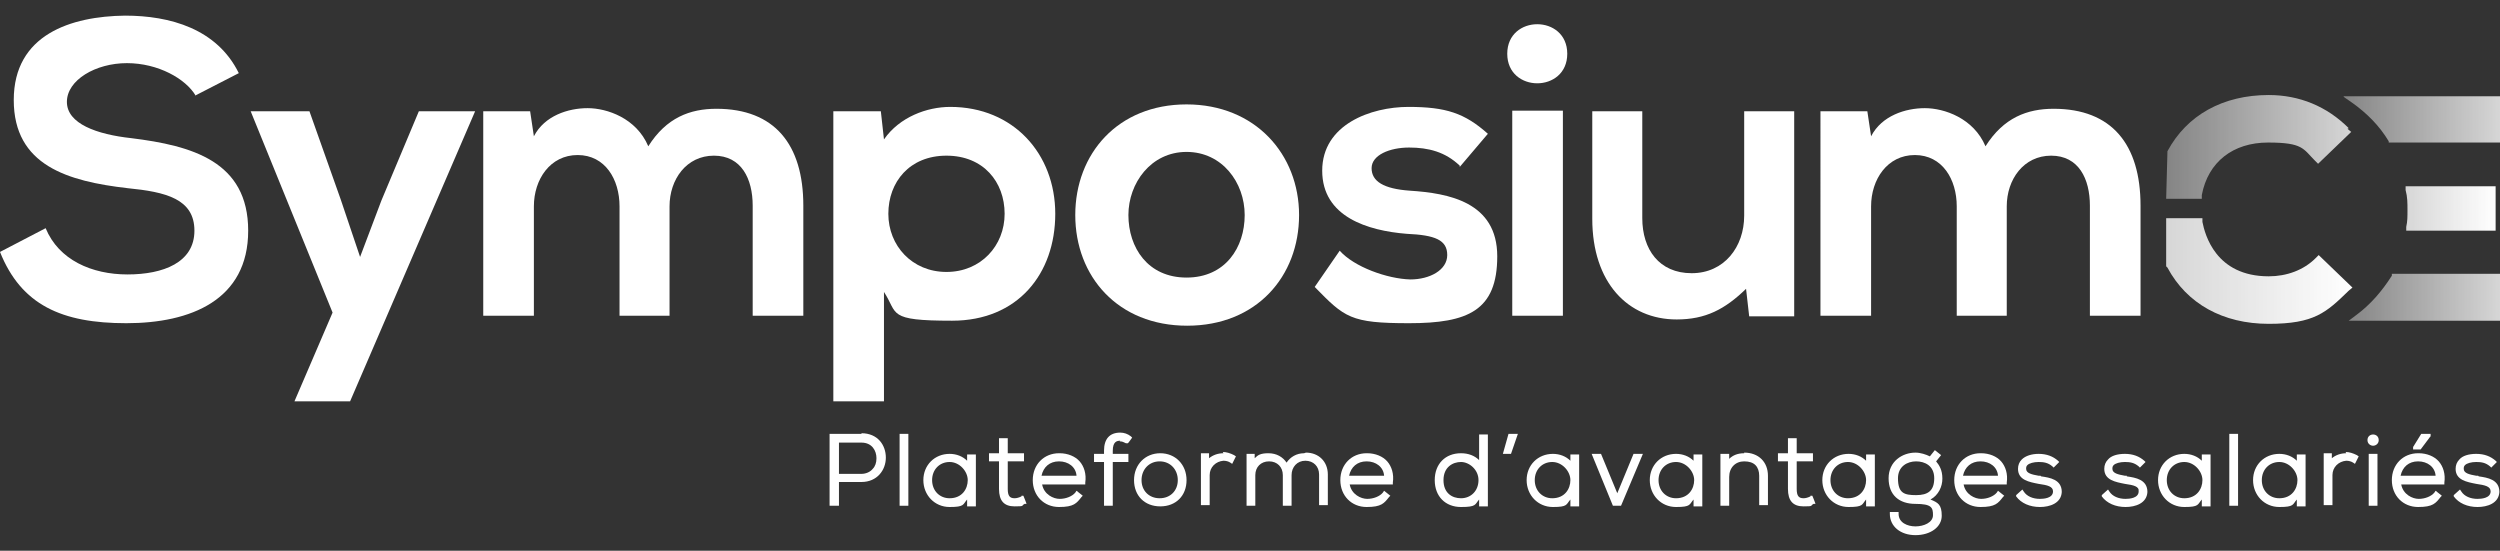
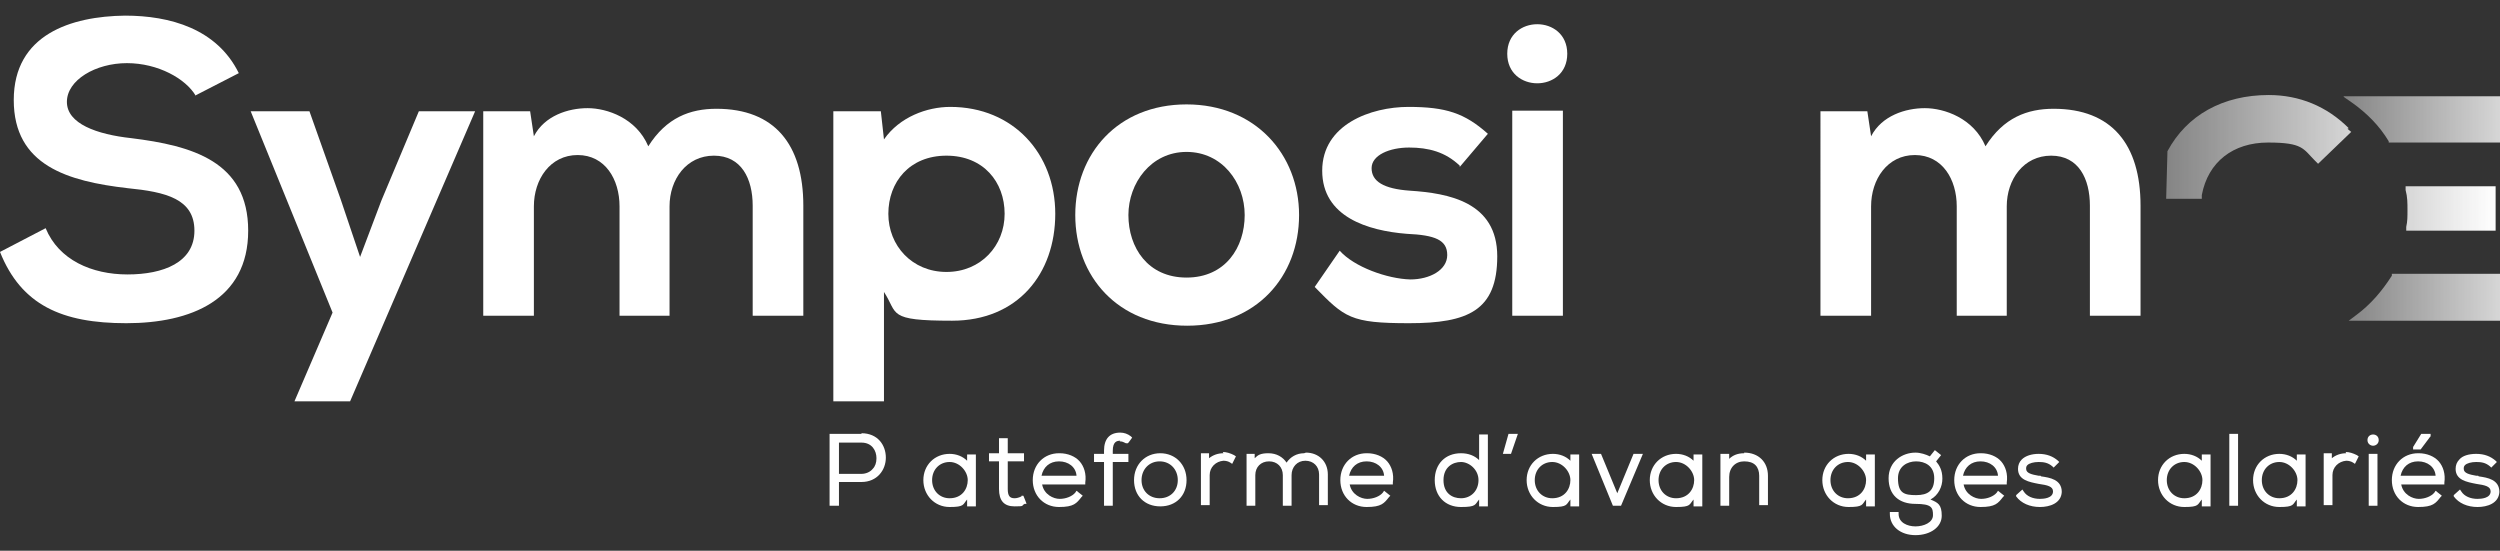
<svg xmlns="http://www.w3.org/2000/svg" xmlns:xlink="http://www.w3.org/1999/xlink" id="Calque_1" data-name="Calque 1" version="1.1" viewBox="0 0 399.9 88.1">
  <rect x="0" y="0" width="399.9" height="88.1" fill="#333333" stroke="none" />
  <defs>
    <style>
      .cls-1 {
        fill: url(#Dégradé_sans_nom_13);
      }

      .cls-1, .cls-2, .cls-3, .cls-4, .cls-5, .cls-6 {
        stroke-width: 0px;
      }

      .cls-2 {
        fill: url(#Dégradé_sans_nom_25);
      }

      .cls-3 {
        fill: url(#Dégradé_sans_nom_25-2);
      }

      .cls-4 {
        fill: url(#Dégradé_sans_nom_25-3);
      }

      .cls-5 {
        fill: url(#Dégradé_sans_nom_13-2);
      }

      .cls-6 {
        fill: #fff;
      }
    </style>
    <linearGradient id="Dégradé_sans_nom_25" data-name="Dégradé sans nom 25" x1="375.7" y1="47.5" x2="399.9" y2="47.5" gradientUnits="userSpaceOnUse">
      <stop offset="0" stop-color="#fff" stop-opacity=".4" />
      <stop offset="1" stop-color="#fff" stop-opacity=".8" />
    </linearGradient>
    <linearGradient id="Dégradé_sans_nom_25-2" data-name="Dégradé sans nom 25" x1="374.9" y1="19.2" y2="19.2" xlink:href="#Dégradé_sans_nom_25" />
    <linearGradient id="Dégradé_sans_nom_13" data-name="Dégradé sans nom 13" x1="384.8" y1="33.4" x2="399.3" y2="33.4" gradientUnits="userSpaceOnUse">
      <stop offset="0" stop-color="#fff" stop-opacity=".8" />
      <stop offset="1" stop-color="#fff" />
    </linearGradient>
    <linearGradient id="Dégradé_sans_nom_25-3" data-name="Dégradé sans nom 25" x1="346.6" y1="23.5" x2="376.2" y2="23.5" xlink:href="#Dégradé_sans_nom_25" />
    <linearGradient id="Dégradé_sans_nom_13-2" data-name="Dégradé sans nom 13" x1="346.6" y1="43.3" x2="376.2" y2="43.3" xlink:href="#Dégradé_sans_nom_13" />
  </defs>
  <path class="cls-6" d="M31.3,15.3c-1.6-2.7-6-5.2-11-5.2s-9.6,2.7-9.6,6.2,4.8,5.2,10.3,5.8c9.7,1.2,18.7,3.7,18.7,14.8s-9.2,14.8-19.5,14.8S3.4,48.8,0,40.3l7.3-3.8c2.1,5.1,7.4,7.4,13.1,7.4s10.7-1.9,10.7-7-4.6-6.2-10.7-6.8c-9.5-1.1-18.2-3.6-18.2-14.1S11.4,2.6,20,2.5c7.2,0,14.7,2.1,18.2,9.2l-7,3.6Z" />
  <path class="cls-6" d="M76,17.8l-20,46.4h-8.9l6.1-14.2-13.1-32.2h9.4l5,14.1,3.1,9.2,3.4-9,6-14.3h9Z" />
  <path class="cls-6" d="M99.1,50.5v-17.5c0-4.3-2.3-8.2-6.7-8.2s-7,3.9-7,8.2v17.5h-8.1V17.8h7.5l.6,4c1.7-3.3,5.5-4.5,8.6-4.5s7.8,1.6,9.7,6.1c2.9-4.6,6.7-6,10.9-6,9.3,0,13.9,5.7,13.9,15.5v17.6h-8.1v-17.6c0-4.3-1.8-8-6.2-8s-7.1,3.8-7.1,8.1v17.5h-8.1Z" />
  <path class="cls-6" d="M133.3,64.2V17.8h7.6l.5,4.5c2.5-3.6,6.9-5.2,10.6-5.2,10.1,0,16.8,7.5,16.8,17.1s-6,17.1-16.5,17.1-8.6-1.1-10.9-4.6v17.5h-8.1ZM160.7,34.2c0-5.1-3.4-9.3-9.3-9.3s-9.3,4.2-9.3,9.3,3.8,9.3,9.3,9.3,9.3-4.2,9.3-9.3Z" />
  <path class="cls-6" d="M233.5,26.5c-2.3-2.2-5-2.9-8.1-2.9s-6,1.2-6,3.3,1.9,3.3,6.1,3.6c6.2.4,14,1.8,14,10.5s-4.7,10.7-14.1,10.7-10.3-.9-15.1-5.8l4-5.8c2.3,2.6,7.6,4.5,11.3,4.6,3.1,0,5.9-1.5,5.9-3.9s-1.9-3.2-6.5-3.4c-6.2-.5-13.5-2.7-13.5-10.1s7.8-10.2,13.8-10.2,9,1,12.7,4.3l-4.5,5.3Z" />
  <path class="cls-6" d="M250.7,8.6c0,6.3-9.6,6.3-9.6,0s9.6-6.3,9.6,0ZM241.9,17.7v32.8h8.1V17.7h-8.1Z" />
-   <path class="cls-6" d="M262.7,17.8v17.1c0,5,2.7,8.8,7.9,8.8s8.4-4.2,8.4-9.2v-16.7h8v32.8h-7.2l-.5-4.4c-3.4,3.3-6.5,4.9-11.1,4.9-7.8,0-13.5-5.9-13.5-16.1v-17.2h8.1Z" />
  <path class="cls-6" d="M313,50.5v-17.5c0-4.3-2.3-8.2-6.7-8.2s-7,3.9-7,8.2v17.5h-8.1V17.8h7.5l.6,4c1.7-3.3,5.5-4.5,8.6-4.5s7.8,1.6,9.7,6.1c2.9-4.6,6.7-6,10.9-6,9.3,0,13.9,5.7,13.9,15.5v17.6h-8.1v-17.6c0-4.3-1.8-8-6.2-8s-7.1,3.8-7.1,8.1v17.5h-8.1Z" />
  <path class="cls-2" d="M382.6,43.8v.3c-1.6,2.5-3.4,4.6-5.7,6.3l-1.2.9h24.2v-7.5h-17.4Z" />
  <path class="cls-3" d="M374.9,15.5l1.3.9c2.4,1.7,4.4,3.7,5.9,6.2v.2h17.9v-7.4h-25.1Z" />
  <path class="cls-1" d="M384.8,29.8v.6c.3,1.1.3,2.1.3,3.2s0,1.8-.2,2.7v.6c0,0,14.3,0,14.3,0v-7.1h-14.4Z" />
  <path class="cls-6" d="M207.8,34.4c0,9.8-6.8,17.7-17.9,17.7s-17.9-7.9-17.9-17.7,6.8-17.7,17.8-17.7,18,8,18,17.7ZM180.5,34.4c0,5.2,3.1,10,9.3,10s9.3-4.8,9.3-10-3.6-10.1-9.3-10.1-9.3,5-9.3,10.1Z" />
  <path class="cls-4" d="M375.7,20.5c-3.5-3.5-7.9-5.3-12.8-5.3-7.3,0-13.1,3.2-16.2,9v.2c0,0-.2,7.4-.2,7.4h5.7v-.6c1-5.3,5-8.4,10.6-8.4s5.6,1,7.5,2.9l.5.5,5.3-5.1-.6-.5Z" />
-   <path class="cls-5" d="M370.9,40.8l-.5.5c-1.9,1.9-4.6,2.9-7.5,2.9-8.5,0-10.2-6.7-10.6-8.7v-.6h-5.8v7.7c0,0,.2.2.2.2,3.1,5.8,8.9,9,16.2,9s9.2-1.8,12.8-5.3l.6-.5-5.3-5.1Z" />
  <g>
    <path class="cls-6" d="M137.8,69.4h-5.1v11.5h1.5v-3.8h3.6c2.5,0,3.9-1.9,3.9-3.9s-1.3-3.9-3.9-3.9ZM140.2,73.3c0,.7-.2,1.3-.6,1.7-.4.5-1.1.8-1.8.8h-3.6v-5h3.6c1.7,0,2.4,1.3,2.4,2.5Z" />
-     <rect class="cls-6" x="143.9" y="69.4" width="1.4" height="11.5" />
    <path class="cls-6" d="M154.7,73.7c-.7-.7-1.7-1.1-2.8-1.1-2.4,0-4.2,1.8-4.2,4.2s1.8,4.3,4.2,4.3,2.1-.4,2.8-1.2v1.1h1.4v-8.3h-1.4v1ZM151.9,79.7c-1.6,0-2.8-1.2-2.8-2.9s1.2-2.9,2.8-2.9,2.9,1.5,2.9,2.9-.9,2.9-2.9,2.9Z" />
    <path class="cls-6" d="M163.4,79.4c-.4.2-.8.3-1.1.3-.8,0-1.1-.4-1.1-1.5v-4.4h2.6v-1.3h-2.6v-2.4h-1.4v2.4h-1.6v1.3h1.6v4.4c0,1.9.8,2.8,2.5,2.8s1-.1,1.6-.4h.3c0-.1-.5-1.3-.5-1.3h-.3Z" />
    <path class="cls-6" d="M169.4,72.5c-2.4,0-4.2,1.8-4.2,4.3s1.8,4.3,4.2,4.3,2.8-.6,3.6-1.6l.2-.2-1-.8-.2.3c-.5.6-1.5,1-2.5,1s-2.5-.7-2.8-2.3h6.9v-.3c.2-1.4-.2-2.6-.9-3.4-.7-.8-1.9-1.3-3.2-1.3ZM172.2,76.1h-5.6c.3-1.4,1.3-2.3,2.8-2.3s2.7.9,2.8,2.3Z" />
    <path class="cls-6" d="M179.1,70.6c.4,0,.6.1,1,.3h.3c0,.1.7-.9.7-.9l-.2-.2c-.5-.4-1.1-.6-1.7-.6-1.7,0-2.6,1-2.6,2.9v.5h-1.6v1.3h1.6v7h1.4v-7h2.5v-1.3h-2.5v-.5c0-1.5.7-1.6,1.2-1.6Z" />
    <path class="cls-6" d="M185.6,72.5c-2.4,0-4.2,1.8-4.2,4.3s1.7,4.2,4.2,4.2,4.2-1.7,4.2-4.2-1.8-4.3-4.2-4.3ZM188.4,76.8c0,1.7-1.2,2.9-2.9,2.9s-2.9-1.2-2.9-2.9,1.2-3,2.9-3,2.9,1.3,2.9,3Z" />
    <path class="cls-6" d="M195.7,72.5c-.9,0-1.7.3-2.3.8v-.8h-1.3v8.3h1.4v-4.8c0-1.3,1-2.2,2.2-2.3.4,0,.8.1,1.1.3l.3.2.6-1.2-.3-.2c-.6-.3-1.2-.5-1.8-.5Z" />
    <path class="cls-6" d="M208.6,72.5c-1.2,0-2.2.6-2.8,1.5-.6-.9-1.6-1.5-2.9-1.5s-1.7.3-2.2.8v-.7h-1.3v8.3h1.4v-4.9c0-1.3.9-2.2,2.2-2.2s2.2.9,2.2,2.2v4.9h1.4v-4.9c0-1.3.9-2.3,2.2-2.3s2.2.9,2.2,2.2v4.9h1.4v-4.9c0-2.1-1.5-3.5-3.5-3.5Z" />
    <path class="cls-6" d="M218.6,72.5c-2.4,0-4.2,1.8-4.2,4.3s1.8,4.3,4.2,4.3,2.8-.6,3.6-1.6l.2-.2-1-.8-.2.3c-.5.6-1.5,1-2.5,1s-2.5-.7-2.8-2.3h6.9v-.3c.2-1.4-.2-2.6-.9-3.4-.7-.8-1.9-1.3-3.2-1.3ZM221.4,76.1h-5.6c.3-1.4,1.3-2.3,2.8-2.3s2.7.9,2.8,2.3Z" />
    <path class="cls-6" d="M236.6,73.6c-.7-.7-1.7-1.1-2.9-1.1-2.5,0-4.2,1.7-4.2,4.3s1.7,4.3,4.2,4.3,2.2-.4,2.9-1.2v1.1h1.4v-11.5h-1.4v4.2ZM233.7,79.7c-1.4,0-2.8-.8-2.8-2.9s1.5-2.9,2.8-2.9,2.8,1.2,2.8,2.9-1.2,2.9-2.8,2.9Z" />
    <polygon class="cls-6" points="240.4 72.6 241.7 72.6 242.8 69.4 241.3 69.4 240.4 72.6" />
    <path class="cls-6" d="M251.2,73.7c-.7-.7-1.7-1.1-2.8-1.1-2.4,0-4.2,1.8-4.2,4.2s1.8,4.3,4.2,4.3,2.1-.4,2.8-1.2v1.1h1.4v-8.3h-1.4v1ZM248.3,79.7c-1.6,0-2.8-1.2-2.8-2.9s1.2-2.9,2.8-2.9,2.9,1.5,2.9,2.9-.9,2.9-2.9,2.9Z" />
    <polygon class="cls-6" points="258.7 78.9 256.1 72.6 254.6 72.6 258 80.9 259.3 80.9 262.8 72.6 261.3 72.6 258.7 78.9" />
    <path class="cls-6" d="M270.9,73.7c-.7-.7-1.7-1.1-2.8-1.1-2.4,0-4.2,1.8-4.2,4.2s1.8,4.3,4.2,4.3,2.1-.4,2.8-1.2v1.1h1.4v-8.3h-1.4v1ZM268.1,79.7c-1.6,0-2.8-1.2-2.8-2.9s1.2-2.9,2.8-2.9,2.9,1.5,2.9,2.9-.9,2.9-2.9,2.9Z" />
    <path class="cls-6" d="M279,72.5c-1,0-1.8.3-2.4.9v-.8h-1.4v8.3h1.4v-4.6c0-1.5,1-2.5,2.4-2.5.8,0,1.4.2,1.8.6.4.4.6,1,.6,1.7v4.7h1.4v-4.7c0-2.2-1.5-3.7-3.8-3.7Z" />
-     <path class="cls-6" d="M289.6,79.4c-.4.2-.8.3-1.1.3-.8,0-1.1-.4-1.1-1.5v-4.4h2.6v-1.3h-2.6v-2.4h-1.4v2.4h-1.6v1.3h1.6v4.4c0,1.9.8,2.8,2.5,2.8s1-.1,1.6-.4h.3c0-.1-.5-1.3-.5-1.3h-.3Z" />
    <path class="cls-6" d="M298.5,73.7c-.7-.7-1.7-1.1-2.8-1.1-2.4,0-4.2,1.8-4.2,4.2s1.8,4.3,4.2,4.3,2.1-.4,2.8-1.2v1.1h1.4v-8.3h-1.4v1ZM295.6,79.7c-1.6,0-2.8-1.2-2.8-2.9s1.2-2.9,2.8-2.9,2.9,1.5,2.9,2.9-.9,2.9-2.9,2.9Z" />
    <path class="cls-6" d="M310.7,76.5c0-1.3-.5-2.1-1-2.7l.8-1-1-.8-.8,1c-.6-.3-1.5-.6-2.3-.6-2.1,0-4.3,1.4-4.3,4.1s1.7,4.1,4.3,4.1,2.8.6,2.8,1.8-1.5,1.8-2.8,1.8-2.7-.6-2.7-2v-.3h-1.4v.3c0,2,1.7,3.4,4.1,3.4s4.2-1.3,4.2-3.1-.6-2.1-1.8-2.6c1.3-.7,1.9-2.1,1.9-3.3ZM303.6,76.5c0-1.9,1.5-2.7,2.9-2.7s2.9.7,2.9,2.7-1,2.7-2.9,2.7-2.9-.3-2.9-2.7Z" />
    <path class="cls-6" d="M316.8,72.5c-2.4,0-4.2,1.8-4.2,4.3s1.8,4.3,4.2,4.3,2.8-.6,3.6-1.6l.2-.2-1-.8-.2.3c-.5.6-1.5,1-2.5,1s-2.5-.7-2.8-2.3h6.9v-.3c.2-1.4-.2-2.6-.9-3.4-.7-.8-1.9-1.3-3.2-1.3ZM319.6,76.1h-5.6c.3-1.4,1.3-2.3,2.8-2.3s2.7.9,2.8,2.3Z" />
    <path class="cls-6" d="M326.4,76.1h-.3c-1.1-.2-2-.4-2-1.1,0-.2,0-.4.2-.6.3-.3,1-.5,1.8-.5.8,0,1.5.1,2.2.7l.2.2.9-.9-.2-.2c-.8-.7-1.8-1.1-3.1-1.1,0,0,0,0,0,0-1.1,0-2.1.3-2.7.9-.4.4-.6.9-.6,1.5,0,1.8,1.8,2.1,3.3,2.4,1.4.2,2.3.4,2.3,1.2,0,1.1-1.5,1.2-2.1,1.2-1.1,0-2.1-.4-2.6-1.2l-.2-.3-1,.9v.2c.8,1.1,2.2,1.7,3.8,1.7s3.4-.6,3.5-2.4c0-2-1.9-2.3-3.3-2.5Z" />
-     <path class="cls-6" d="M340.2,76.1h-.3c-1.1-.2-2-.4-2-1.1,0-.2,0-.4.2-.6.3-.3,1-.5,1.8-.5.8,0,1.5.1,2.2.7l.2.2.9-.9-.2-.2c-.8-.7-1.8-1.1-3.1-1.1-1.2,0-2.2.3-2.7.9-.4.4-.6.9-.6,1.5,0,1.8,1.8,2.1,3.3,2.4,1.4.2,2.3.4,2.2,1.2,0,1.1-1.5,1.2-2.1,1.2-1.1,0-2.1-.4-2.6-1.2l-.2-.3-1,.9v.2c.8,1.1,2.2,1.7,3.8,1.7s3.4-.6,3.5-2.4c0-2-1.9-2.3-3.3-2.5Z" />
    <path class="cls-6" d="M352.2,73.7c-.7-.7-1.7-1.1-2.8-1.1-2.4,0-4.2,1.8-4.2,4.2s1.8,4.3,4.2,4.3,2.1-.4,2.8-1.2v1.1h1.4v-8.3h-1.4v1ZM349.4,79.7c-1.6,0-2.8-1.2-2.8-2.9s1.2-2.9,2.8-2.9,2.9,1.5,2.9,2.9-.9,2.9-2.9,2.9Z" />
    <rect class="cls-6" x="356.6" y="69.4" width="1.4" height="11.5" />
    <path class="cls-6" d="M367.4,73.7c-.7-.7-1.7-1.1-2.8-1.1-2.4,0-4.2,1.8-4.2,4.2s1.8,4.3,4.2,4.3,2.1-.4,2.8-1.2v1.1h1.4v-8.3h-1.4v1ZM364.6,79.7c-1.6,0-2.8-1.2-2.8-2.9s1.2-2.9,2.8-2.9,2.9,1.5,2.9,2.9-.9,2.9-2.9,2.9Z" />
    <path class="cls-6" d="M375.3,72.5c-.9,0-1.7.3-2.3.8v-.8h-1.3v8.3h1.4v-4.8c0-1.3,1-2.2,2.2-2.3.4,0,.8.1,1.1.3l.3.2.6-1.2-.3-.2c-.6-.3-1.2-.5-1.8-.5Z" />
    <path class="cls-6" d="M378.7,70.4c0,.6.5.9.9.9s.9-.3.9-.9c0-1.2-1.8-1.2-1.8,0Z" />
    <rect class="cls-6" x="378.9" y="72.6" width="1.4" height="8.3" />
    <polygon class="cls-6" points="388.7 69.9 388.8 69.8 388.8 69.4 387.3 69.4 386 71.5 386 71.9 387.2 71.9 388.7 69.9" />
    <path class="cls-6" d="M386.8,72.5c-2.4,0-4.2,1.8-4.2,4.3s1.8,4.3,4.2,4.3,2.8-.6,3.6-1.6l.2-.2-1-.8-.2.3c-.5.6-1.5,1-2.5,1s-2.5-.7-2.8-2.3h6.9v-.3c.2-1.4-.2-2.6-.9-3.4-.7-.8-1.9-1.3-3.2-1.3ZM389.6,76.1h-5.6c.3-1.4,1.3-2.3,2.8-2.3s2.7.9,2.8,2.3Z" />
    <path class="cls-6" d="M396.4,76.1h-.3c-1.1-.2-2-.4-2-1.1,0-.2,0-.4.2-.6.3-.3,1-.5,1.8-.5.8,0,1.5.1,2.2.7l.2.2.9-.9-.2-.2c-.8-.7-1.8-1.1-3.1-1.1-1.2,0-2.2.3-2.7.9-.4.4-.6.9-.6,1.5,0,1.8,1.8,2.1,3.3,2.4,1.4.2,2.3.4,2.3,1.2,0,1.1-1.5,1.2-2.1,1.2-1.1,0-2.1-.4-2.6-1.2l-.2-.3-1,.9v.2c.8,1.1,2.2,1.7,3.8,1.7s3.4-.6,3.5-2.4c0-2-1.9-2.3-3.3-2.5Z" />
  </g>
</svg>